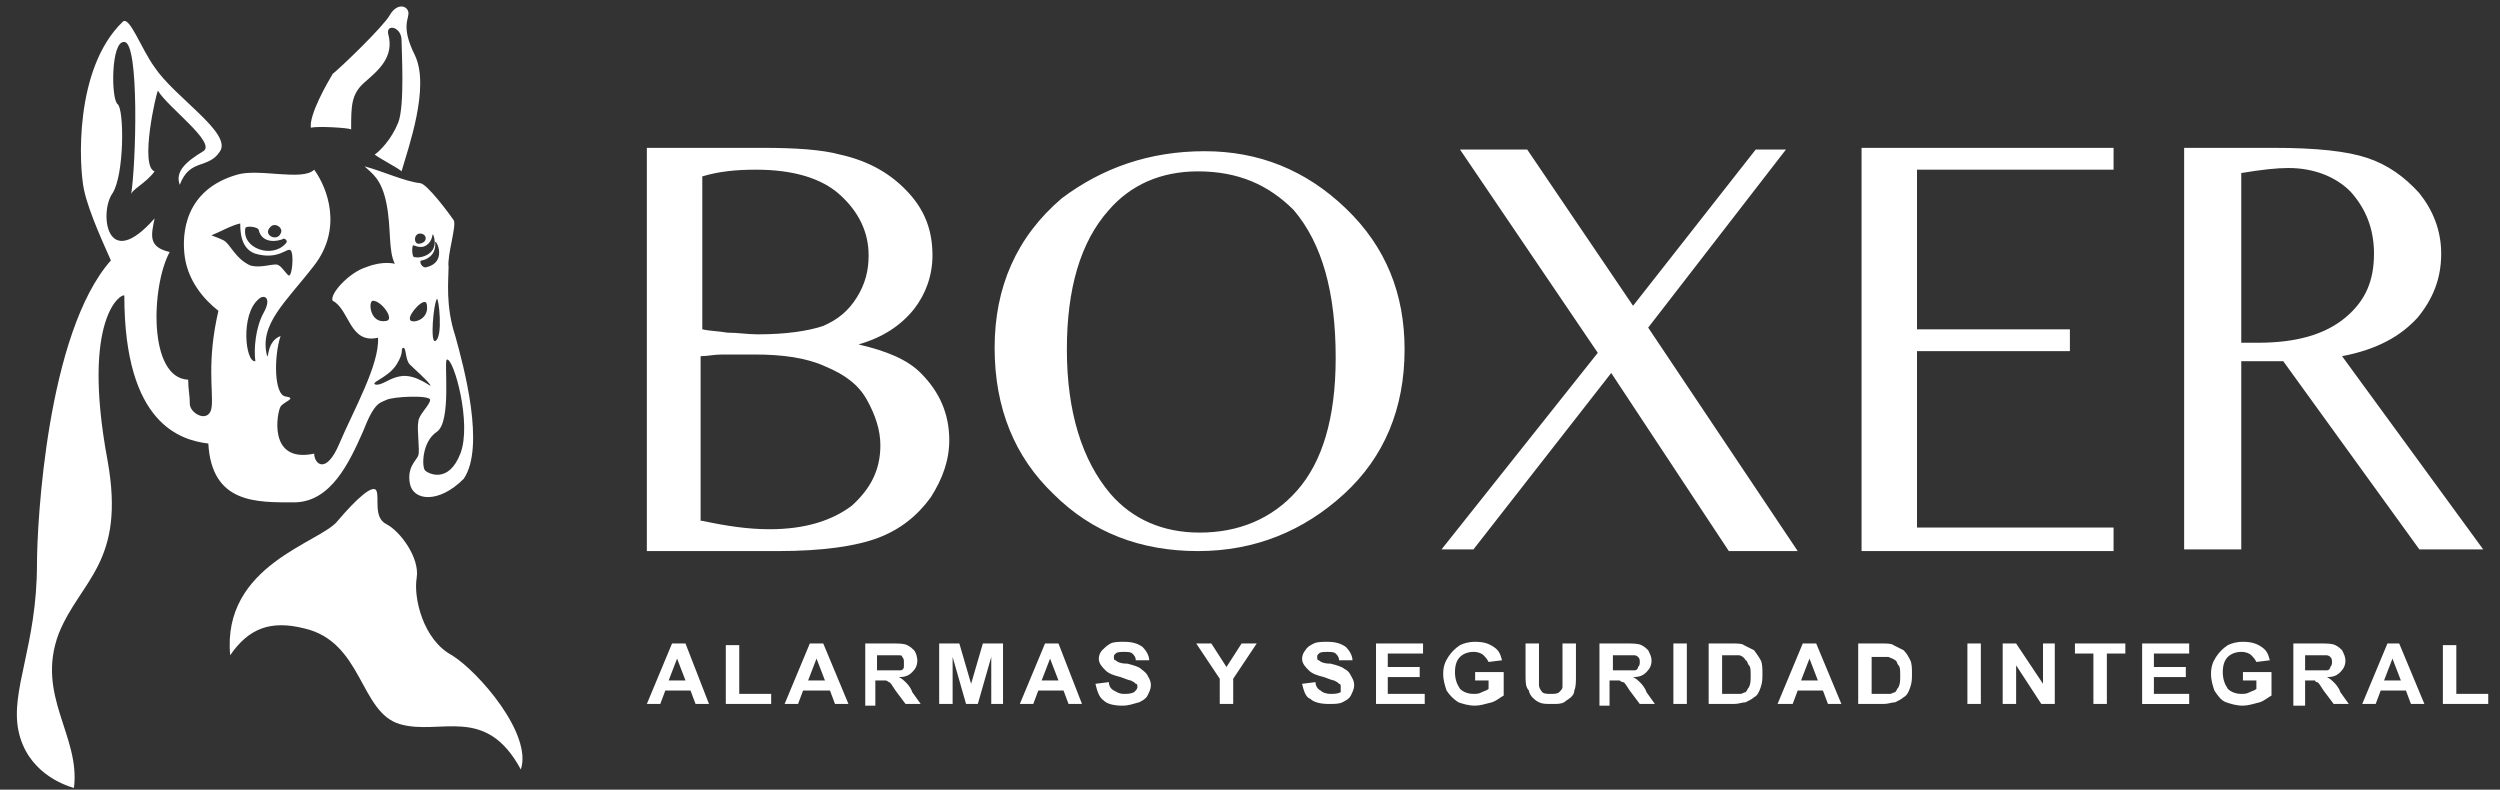
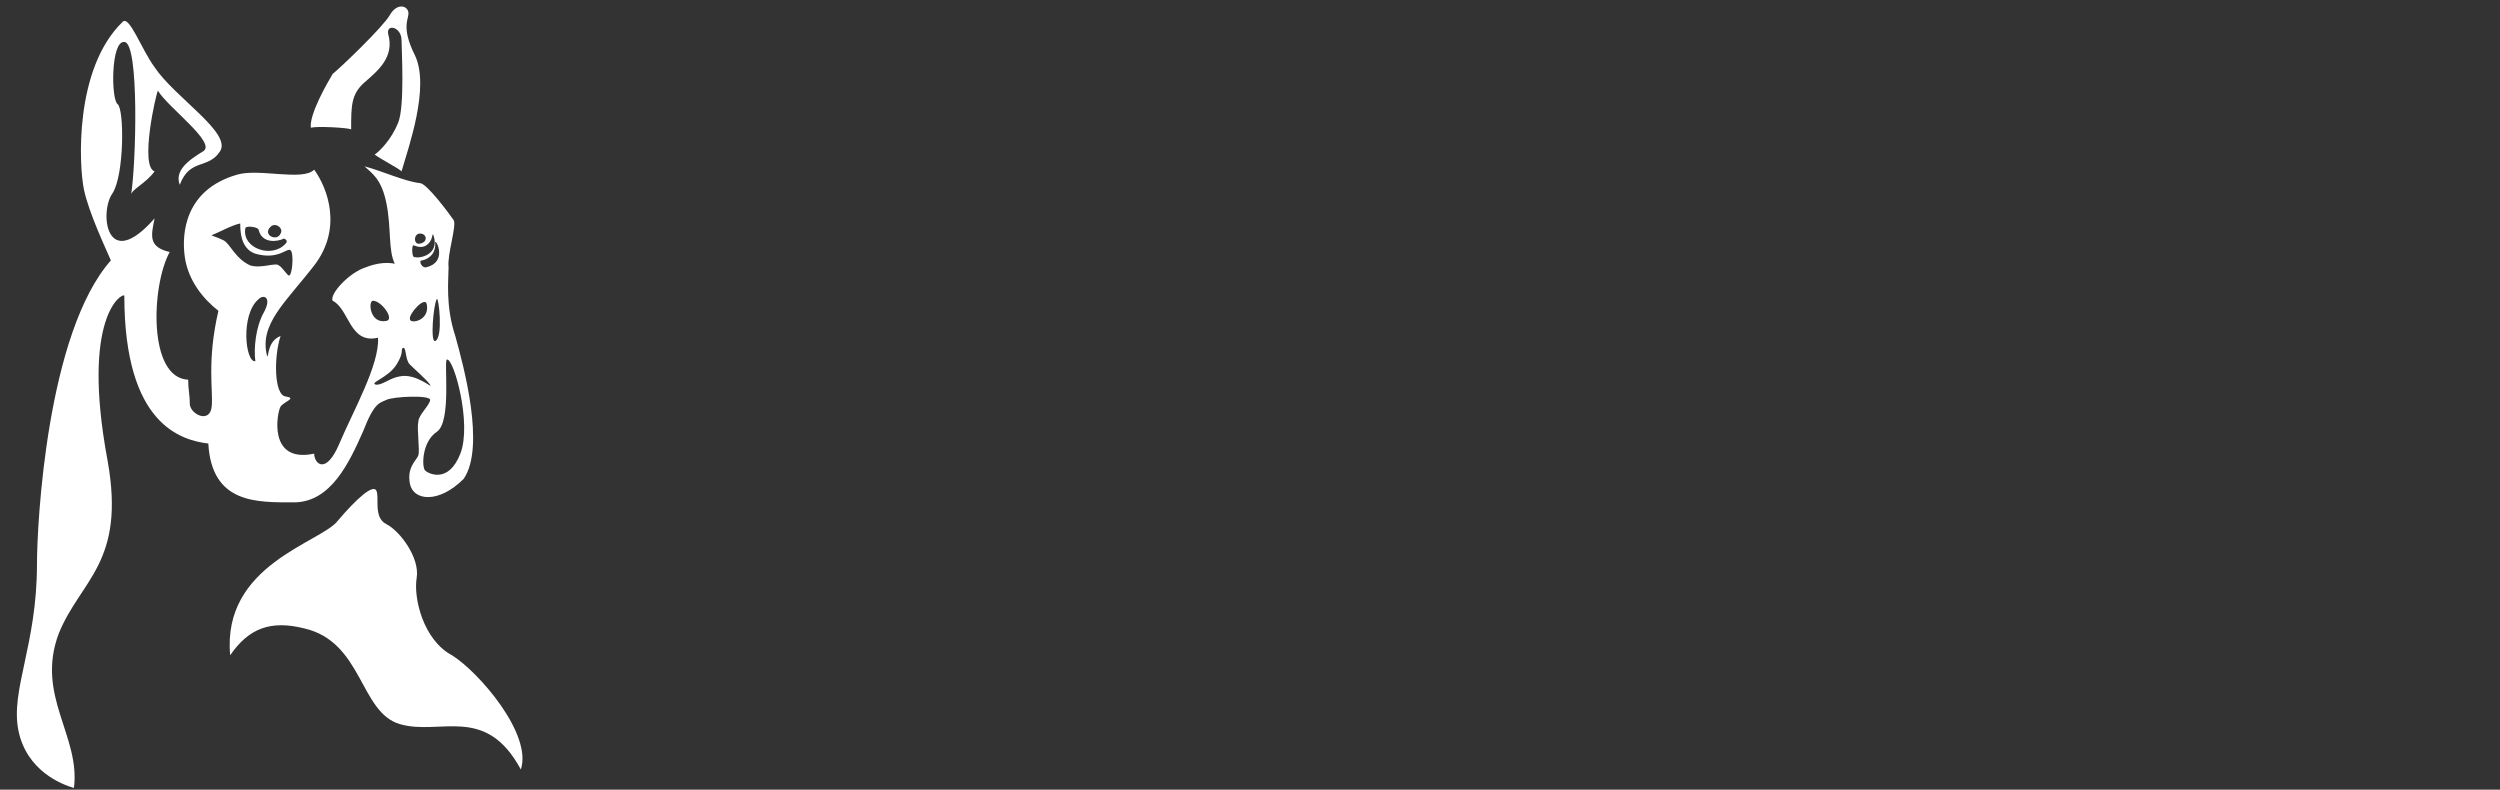
<svg xmlns="http://www.w3.org/2000/svg" width="148.8" height="47" viewBox="-62.8 0 148.8 47">
  <rect x="-62.8" y="0" width="148.8" height="47" fill="#333333" stroke="none" />
  <g fill="#FFF">
    <path d="M-49.1 39c1.1-1.6 2.4-2.1 4.4-1.6 3.5.8 3.3 5 5.7 5.7 2.4.7 5.1-1.2 7.2 2.7.7-2.1-2.5-5.8-4.1-6.8-1.7-.9-2.3-3.4-2.1-4.6s-1-2.8-1.8-3.2c-.8-.4-.4-1.6-.6-2-.2-.4-1.2.5-2.3 1.8-1 1.3-6.9 2.6-6.4 8zM-44.3 7.6c.4-.1 2.2 0 2.4.1 0-1.4 0-2.1.8-2.8s1.8-1.5 1.4-2.9c-.1-.6.8-.4.8.4 0 .6.2 3.9-.2 4.9-.4 1-1.1 1.7-1.4 1.9.4.3 1.4.8 1.6 1 .4-1.4 1.7-5 .8-6.9-.9-1.8-.3-2.2-.4-2.6-.1-.4-.7-.5-1.1.2-.4.7-2.9 3.1-3.4 3.5-.3.5-1.4 2.4-1.3 3.2z" />
    <path d="M-35.7 20c-.6-1.8-.4-3.4-.4-4.1-.1-.7.5-2.5.3-2.8-.2-.3-1.6-2.2-2-2.2-.9-.1-2.2-.7-3.3-1 .4.4 1 .7 1.3 2.2.3 1.5.1 2.8.5 3.6 0 0-.7-.2-1.7.2-1 .3-2.2 1.6-2 2 1 .5 1 2.6 2.7 2.2.1 1.6-1.5 4.4-2.3 6.3-.8 1.9-1.5 1.2-1.5.6-2.8.6-2.2-2.5-2-2.8s1-.5.3-.6c-.7-.1-.7-2.4-.3-3.6-.8.3-.7 1.3-.8 1.2-.5-1.9 1.1-3.2 2.8-5.4 1.7-2.2.8-4.6 0-5.7-.7.7-3.3-.1-4.6.3-3.1.9-3.3 3.5-3.1 4.9.2 1.4 1.1 2.5 2 3.2-.7 3-.3 4.8-.4 5.7-.1 1-1.2.5-1.3-.1 0-.6-.1-.9-.1-1.5-2.4-.1-2.2-5.6-1.1-7.6-1.3-.3-1.1-1-.9-2-2.9 3.3-3.3-.4-2.5-1.5.7-1.1.7-5 .3-5.3-.4-.3-.4-3.8.4-3.7.9 0 .7 7.3.4 9.1 0-.3.9-.7 1.4-1.4-.9-.3.1-4.7.2-4.8.6 1 3.5 3.1 2.7 3.6-1 .6-1.7 1.2-1.4 2 .6-1.6 1.7-.9 2.4-2s-2.7-3.2-3.9-5c-.8-1.1-1.5-3.1-1.9-2.7-2.9 2.8-2.6 8.6-2.3 10s1.3 3.5 1.6 4.2c-3.8 4.3-4.4 15.6-4.4 18.1 0 4.8-1.6 7.5-1.1 9.9.5 2.4 2.6 3.2 3.3 3.4.4-3.1-2.3-5.5-.9-9.2 1.3-3.2 4-4.2 2.9-10.3-1.6-8.6.9-10 1-9.8 0 7.7 3.4 8.6 5 8.8.2 3.6 2.9 3.5 5.1 3.5s3.3-2.4 4.1-4.2c.7-1.8 1-1.7 1.4-1.9.4-.2 2.6-.3 2.6 0s-.7.9-.7 1.3c-.1.4.1 1.7 0 2s-.7.7-.5 1.7 1.7 1.2 3.2-.3c1.3-1.9 0-6.7-.5-8.5zm-11-6.5c.3-.3.8.1.6.4-.2.5-1.1.1-.6-.4zm-1.5.1c0-.2.8-.1.8.1.2.8 1.1.7 1.5.5 0 0 .3.1.1.3-.8.9-2.6.3-2.4-.9zm-1.3.7c-.4-.2-.8-.3-.7-.3.5-.2 1.2-.6 1.7-.7 0 .4 0 1.5.9 1.8 1.4.4 1.9-.4 2.1-.2.2.2.1 1.5-.1 1.5-.1 0-.4-.5-.6-.6-.2-.2-1 .2-1.7 0-.9-.4-1.2-1.3-1.6-1.5zm2.1 3.5c.3-.3.8-.1.3.8s-.6 2.2-.5 2.9c-.6.1-.9-2.8.2-3.7zm10-1.9c-.3.1-.5-.4-.3-.4.1 0 .9-.2.8-1.1.1-.1.7 1.2-.5 1.5zm.5 4.4c-.3.1-.1-2.2.1-2.5.1-.2.4 2.3-.1 2.5zm-.9-6.4c.4 0 .5.5 0 .6-.4.1-.4-.6 0-.6zm-.4.7c.3.1.6.2.9-.1.3-.3.2-.7.3-.5.4 1.2-.9 1.4-1.1 1.3-.2.1-.2-.7-.1-.7zm.8 3.5c.2 1-1 1.2-1 .9-.1-.3.9-1.4 1-.9zm-3.2-.2c.5 0 1.3 1.1.8 1.2-1 .2-1.1-1.2-.8-1.2zm1.6 4.5c-.6.1-1 .5-1.4.5-.5-.1.7-.4 1.2-1.2.5-.8.2-.9.4-1 .2 0 .1.7.4 1 .3.3 1 .9 1.2 1.2.2.3-.8-.7-1.8-.5zm3.6 4.6c-.7 1.8-1.9 1.2-2.1 1-.2-.2-.2-1.7.7-2.3.9-.6.4-4.3.6-4.3.4-.1 1.5 3.8.8 5.6z" />
    <g>
-       <path d="M-11.7 20.5c1.7.4 2.9.9 3.7 1.7 1.1 1.1 1.7 2.4 1.7 4 0 1.2-.4 2.3-1.1 3.4-.8 1.1-1.8 1.9-3.1 2.4s-3.3.8-6 .8h-7.8v-24h6.9c1.9 0 3.5.1 4.6.4 1.8.4 3.1 1.2 4.1 2.3s1.4 2.3 1.4 3.7c0 1.2-.4 2.3-1.1 3.2-.8 1-1.9 1.7-3.3 2.1zm-9.3-.9c.4.1.9.1 1.5.2.6 0 1.2.1 1.8.1 1.7 0 3-.2 3.9-.5.9-.4 1.5-.9 2-1.7.5-.8.7-1.6.7-2.5 0-1.4-.6-2.6-1.7-3.6s-2.8-1.5-5-1.5c-1.2 0-2.2.1-3.2.4v9.1zm0 11.4c1.4.3 2.7.5 4 .5 2.1 0 3.7-.5 4.9-1.4 1.1-1 1.7-2.1 1.7-3.6 0-.9-.3-1.8-.8-2.7-.5-.9-1.3-1.5-2.5-2-1.1-.5-2.5-.7-4.2-.7h-1.9c-.5 0-.9.1-1.3.1V31zM8.9 9c3.2 0 6 1.1 8.4 3.4 2.4 2.3 3.5 5.1 3.5 8.4 0 3.5-1.2 6.4-3.6 8.6s-5.3 3.4-8.7 3.4c-3.4 0-6.3-1.1-8.6-3.4-2.3-2.2-3.5-5.1-3.5-8.7 0-3.6 1.3-6.6 4-8.9C2.8 10 5.6 9 8.9 9zm-.4 1.2c-2.2 0-4 .8-5.3 2.3C1.5 14.4.7 17.2.7 20.8c0 3.7.9 6.6 2.6 8.6 1.3 1.5 3.1 2.3 5.3 2.3 2.3 0 4.3-.8 5.8-2.5s2.3-4.3 2.3-7.9c0-3.9-.8-6.8-2.5-8.8-1.5-1.5-3.3-2.3-5.7-2.3zM35.3 19.5l8.9 13.3h-4.1l-7-10.6-8.2 10.5H23L32.3 21 24.1 8.9h4l6.3 9.3 7.3-9.3h1.8l-8.2 10.6zM51.3 10.1v9.5h9.1v1.3h-9.1v10.5H63v1.4H48v-24h15v1.3H51.3zM85 32.7h-3.8l-8.1-11.2h-2.5v11.2h-3.4V8.8h5.3c2.6 0 4.4.2 5.6.6 1.2.4 2.2 1.1 3.1 2.1.8 1 1.3 2.2 1.3 3.6 0 1.5-.5 2.7-1.4 3.8-1 1.1-2.4 1.9-4.5 2.3L85 32.7zM70.6 20.4h1c2.3 0 4-.5 5.2-1.5 1.2-1 1.7-2.2 1.7-3.8 0-1.5-.5-2.7-1.4-3.7-.9-.9-2.2-1.4-3.7-1.4-.7 0-1.6.1-2.8.3v10.1z" />
-     </g>
+       </g>
    <g>
-       <path d="M-20.6 41.9h-.8l-.3-.8h-1.5l-.3.8h-.8l1.5-3.6h.8l1.4 3.6zm-1.4-1.4l-.5-1.3-.5 1.3h1zM-19.6 41.9v-3.5h.8v2.9h1.9v.6h-2.7zM-12.3 41.9h-.8l-.3-.8H-15l-.3.8h-.8l1.5-3.6h.8l1.5 3.6zm-1.4-1.4l-.5-1.3-.5 1.3h1zM-11.3 41.9v-3.6h1.6c.4 0 .7 0 .9.1s.3.2.4.3.2.4.2.6c0 .3-.1.5-.3.7-.2.2-.4.3-.8.3.2.1.3.2.4.3.1.1.3.3.4.6l.5.7h-.9l-.6-.8c-.2-.3-.3-.5-.4-.5-.1-.1-.2-.1-.2-.1H-10.7V42h-.6zm.8-2H-9.2c.1 0 .2-.1.2-.2v-.3c0-.1 0-.2-.1-.3 0-.1-.1-.1-.3-.1h-1.2v.9zM-6.9 41.9v-3.6h1.2l.7 2.4.7-2.4h1.2v3.6h-.7v-2.8l-.8 2.8h-.7l-.8-2.8v2.8h-.8zM1.6 41.9H.8l-.3-.8H-1l-.3.8h-.8l1.5-3.6h.8l1.4 3.6zM.2 40.5l-.5-1.3-.5 1.3h1zM2.4 40.7l.8-.1c0 .2.1.4.3.5s.3.2.6.2c.2 0 .4 0 .6-.1.1-.1.2-.2.2-.3 0-.1 0-.2-.1-.2-.1-.1-.1-.1-.3-.2-.1 0-.3-.1-.6-.2-.4-.1-.7-.2-.9-.4-.2-.2-.4-.4-.4-.7 0-.2.1-.4.2-.5s.3-.3.5-.4c.2-.1.5-.1.8-.1.5 0 .8.1 1.1.3.2.2.4.5.4.8h-.8c0-.2-.1-.3-.2-.4-.1-.1-.3-.1-.5-.1s-.4 0-.5.1c-.1.1-.1.1-.1.2s0 .2.1.2c.1.1.3.2.7.2.4.1.7.2.8.3s.3.2.4.4c.1.2.2.3.2.6 0 .2-.1.4-.2.6-.1.2-.3.3-.5.4-.4.1-.6.2-1 .2-.5 0-.9-.1-1.1-.3-.3-.2-.4-.6-.5-1zM9.8 41.9v-1.5l-1.4-2.1h.9l.9 1.4.9-1.4h.9l-1.4 2.1v1.5h-.8zM14.7 40.7l.8-.1c0 .2.1.4.3.5.1.1.3.2.6.2.2 0 .4 0 .6-.1v-.3c0-.1 0-.2-.1-.2-.1-.1-.1-.1-.3-.2-.1 0-.3-.1-.6-.2-.4-.1-.7-.2-.9-.4-.2-.2-.4-.4-.4-.7 0-.2.1-.4.2-.5.1-.2.3-.3.5-.4.2-.1.5-.1.8-.1.5 0 .8.1 1.1.3.2.2.4.5.4.8h-.8c0-.2-.1-.3-.2-.4-.1-.1-.3-.1-.5-.1s-.4 0-.5.1c-.1.1-.1.1-.1.2s0 .2.1.2c.1.1.3.2.7.2.4.1.7.2.8.3.2.1.3.2.4.4s.2.3.2.6c0 .2-.1.4-.2.6-.1.2-.3.3-.5.4-.2.1-.5.1-.8.1-.5 0-.9-.1-1.1-.3-.3-.1-.4-.5-.5-.9zM19.1 41.9v-3.6h2.8v.6h-2.1v.8h1.9v.6h-1.9v1H22v.6h-2.9zM25 40.6V40h1.7v1.4c-.2.1-.4.3-.7.4-.4.1-.7.2-1 .2-.4 0-.7-.1-1-.2-.3-.2-.5-.4-.7-.7-.1-.3-.2-.6-.2-1s.1-.7.3-1 .4-.5.7-.7c.2-.1.5-.2.9-.2.5 0 .8.1 1.1.3.3.2.4.4.5.8l-.8.1c-.1-.2-.2-.3-.3-.4-.1-.1-.3-.2-.6-.2s-.6.1-.8.3c-.2.2-.3.5-.3.9s.1.7.3 1c.2.2.5.3.8.3.2 0 .3 0 .5-.1s.3-.1.4-.2v-.5H25zM28 38.3h.8v2.5c0 .1.1.3.2.4.1.1.3.1.5.1s.4 0 .5-.1c.1-.1.2-.2.2-.3v-2.6h.8v1.9c0 .4 0 .7-.1.9 0 .2-.1.3-.2.4-.1.1-.3.2-.4.3-.2.1-.4.1-.7.1-.4 0-.6 0-.8-.1-.2-.1-.3-.2-.4-.3-.1-.1-.2-.3-.2-.4-.2-.2-.2-.5-.2-.9v-1.9zM32.4 41.9v-3.6H34c.4 0 .7 0 .9.1.2.1.3.2.4.3.1.2.2.4.2.6 0 .3-.1.5-.3.7-.2.2-.4.3-.8.3.2.1.3.2.4.3.1.1.3.3.4.6l.5.7h-.9l-.6-.8c-.2-.3-.3-.5-.4-.5s-.2-.1-.2-.1H33V42h-.6zm.8-2H34.5c.1 0 .2-.1.2-.2.1-.1.1-.2.1-.3 0-.1 0-.2-.1-.3-.1-.1-.2-.1-.3-.1h-1.2v.9zM36.8 41.9v-3.6h.8v3.6h-.8zM38.9 38.3h1.4c.3 0 .6 0 .7.1l.6.3s.3.4.4.6c.1.2.1.5.1.8 0 .3 0 .5-.1.8-.1.3-.2.5-.4.6-.1.1-.3.2-.5.3-.2 0-.4.1-.7.1h-1.5v-3.6zm.8.6v2.4h1.1c.1 0 .2-.1.3-.1.1-.1.1-.2.2-.3.1-.2.1-.4.1-.7s0-.5-.1-.6c-.1-.1-.1-.3-.2-.3-.1-.2-.3-.3-.4-.3h-1zM46.8 41.9H46l-.3-.8h-1.5l-.3.8H43l1.5-3.6h.8l1.5 3.6zm-1.4-1.4l-.5-1.3-.5 1.3h1zM47.8 38.3h1.4c.3 0 .6 0 .7.1l.6.3c.2.2.3.4.4.6.1.2.1.5.1.8 0 .3 0 .5-.1.8-.1.3-.2.5-.4.6-.1.1-.3.2-.5.3-.2 0-.4.1-.7.1h-1.5v-3.6zm.8.6v2.4h1.1c.1 0 .2-.1.3-.1.1-.1.1-.2.2-.3.1-.2.1-.4.1-.7s0-.5-.1-.6c-.1-.1-.1-.3-.2-.3-.1-.1-.2-.1-.4-.2h-1zM54.3 41.9v-3.6h.8v3.6h-.8zM56.4 41.9v-3.6h.8l1.6 2.4v-2.4h.7v3.6h-.8l-1.5-2.3v2.3h-.8zM61.8 41.9v-3h-1.1v-.6h3v.6h-1.1v3h-.8zM64.7 41.9v-3.6h2.8v.6h-2.1v.8h1.9v.6h-1.9v1h2.1v.6h-2.8zM70.7 40.6V40h1.7v1.4c-.2.1-.4.3-.7.4-.4.1-.7.2-1 .2-.4 0-.7-.1-1-.2s-.5-.4-.7-.7c-.1-.3-.2-.6-.2-1s.1-.7.3-1 .4-.5.7-.7c.2-.1.5-.2.9-.2.5 0 .8.1 1.1.3s.4.4.5.8l-.8.1c-.1-.2-.2-.3-.3-.4-.1-.1-.3-.2-.6-.2s-.6.1-.8.3c-.2.2-.3.5-.3.9s.1.7.3 1c.2.2.5.3.8.3.2 0 .3 0 .5-.1s.3-.1.4-.2v-.5h-.8zM73.7 41.9v-3.6h1.6c.4 0 .7 0 .9.1.2.1.3.2.4.3.1.2.2.4.2.6 0 .3-.1.5-.3.7-.2.2-.4.3-.8.3.2.1.3.2.4.3s.3.3.4.6l.5.7h-.9l-.6-.8c-.2-.3-.3-.5-.4-.5s-.1-.1-.1-.1H74.4V42h-.7zm.7-2H75.7c.1 0 .2-.1.2-.2.1-.1.1-.2.1-.3 0-.1 0-.2-.1-.3-.1-.1-.2-.1-.3-.1h-1.2v.9zM81.5 41.9h-.8l-.3-.8h-1.5l-.3.8h-.8l1.5-3.6h.7l1.5 3.6zm-1.4-1.4l-.5-1.3-.5 1.3h1zM82.6 41.9v-3.5h.8v2.9h1.9v.6h-2.7z" />
-     </g>
+       </g>
  </g>
</svg>